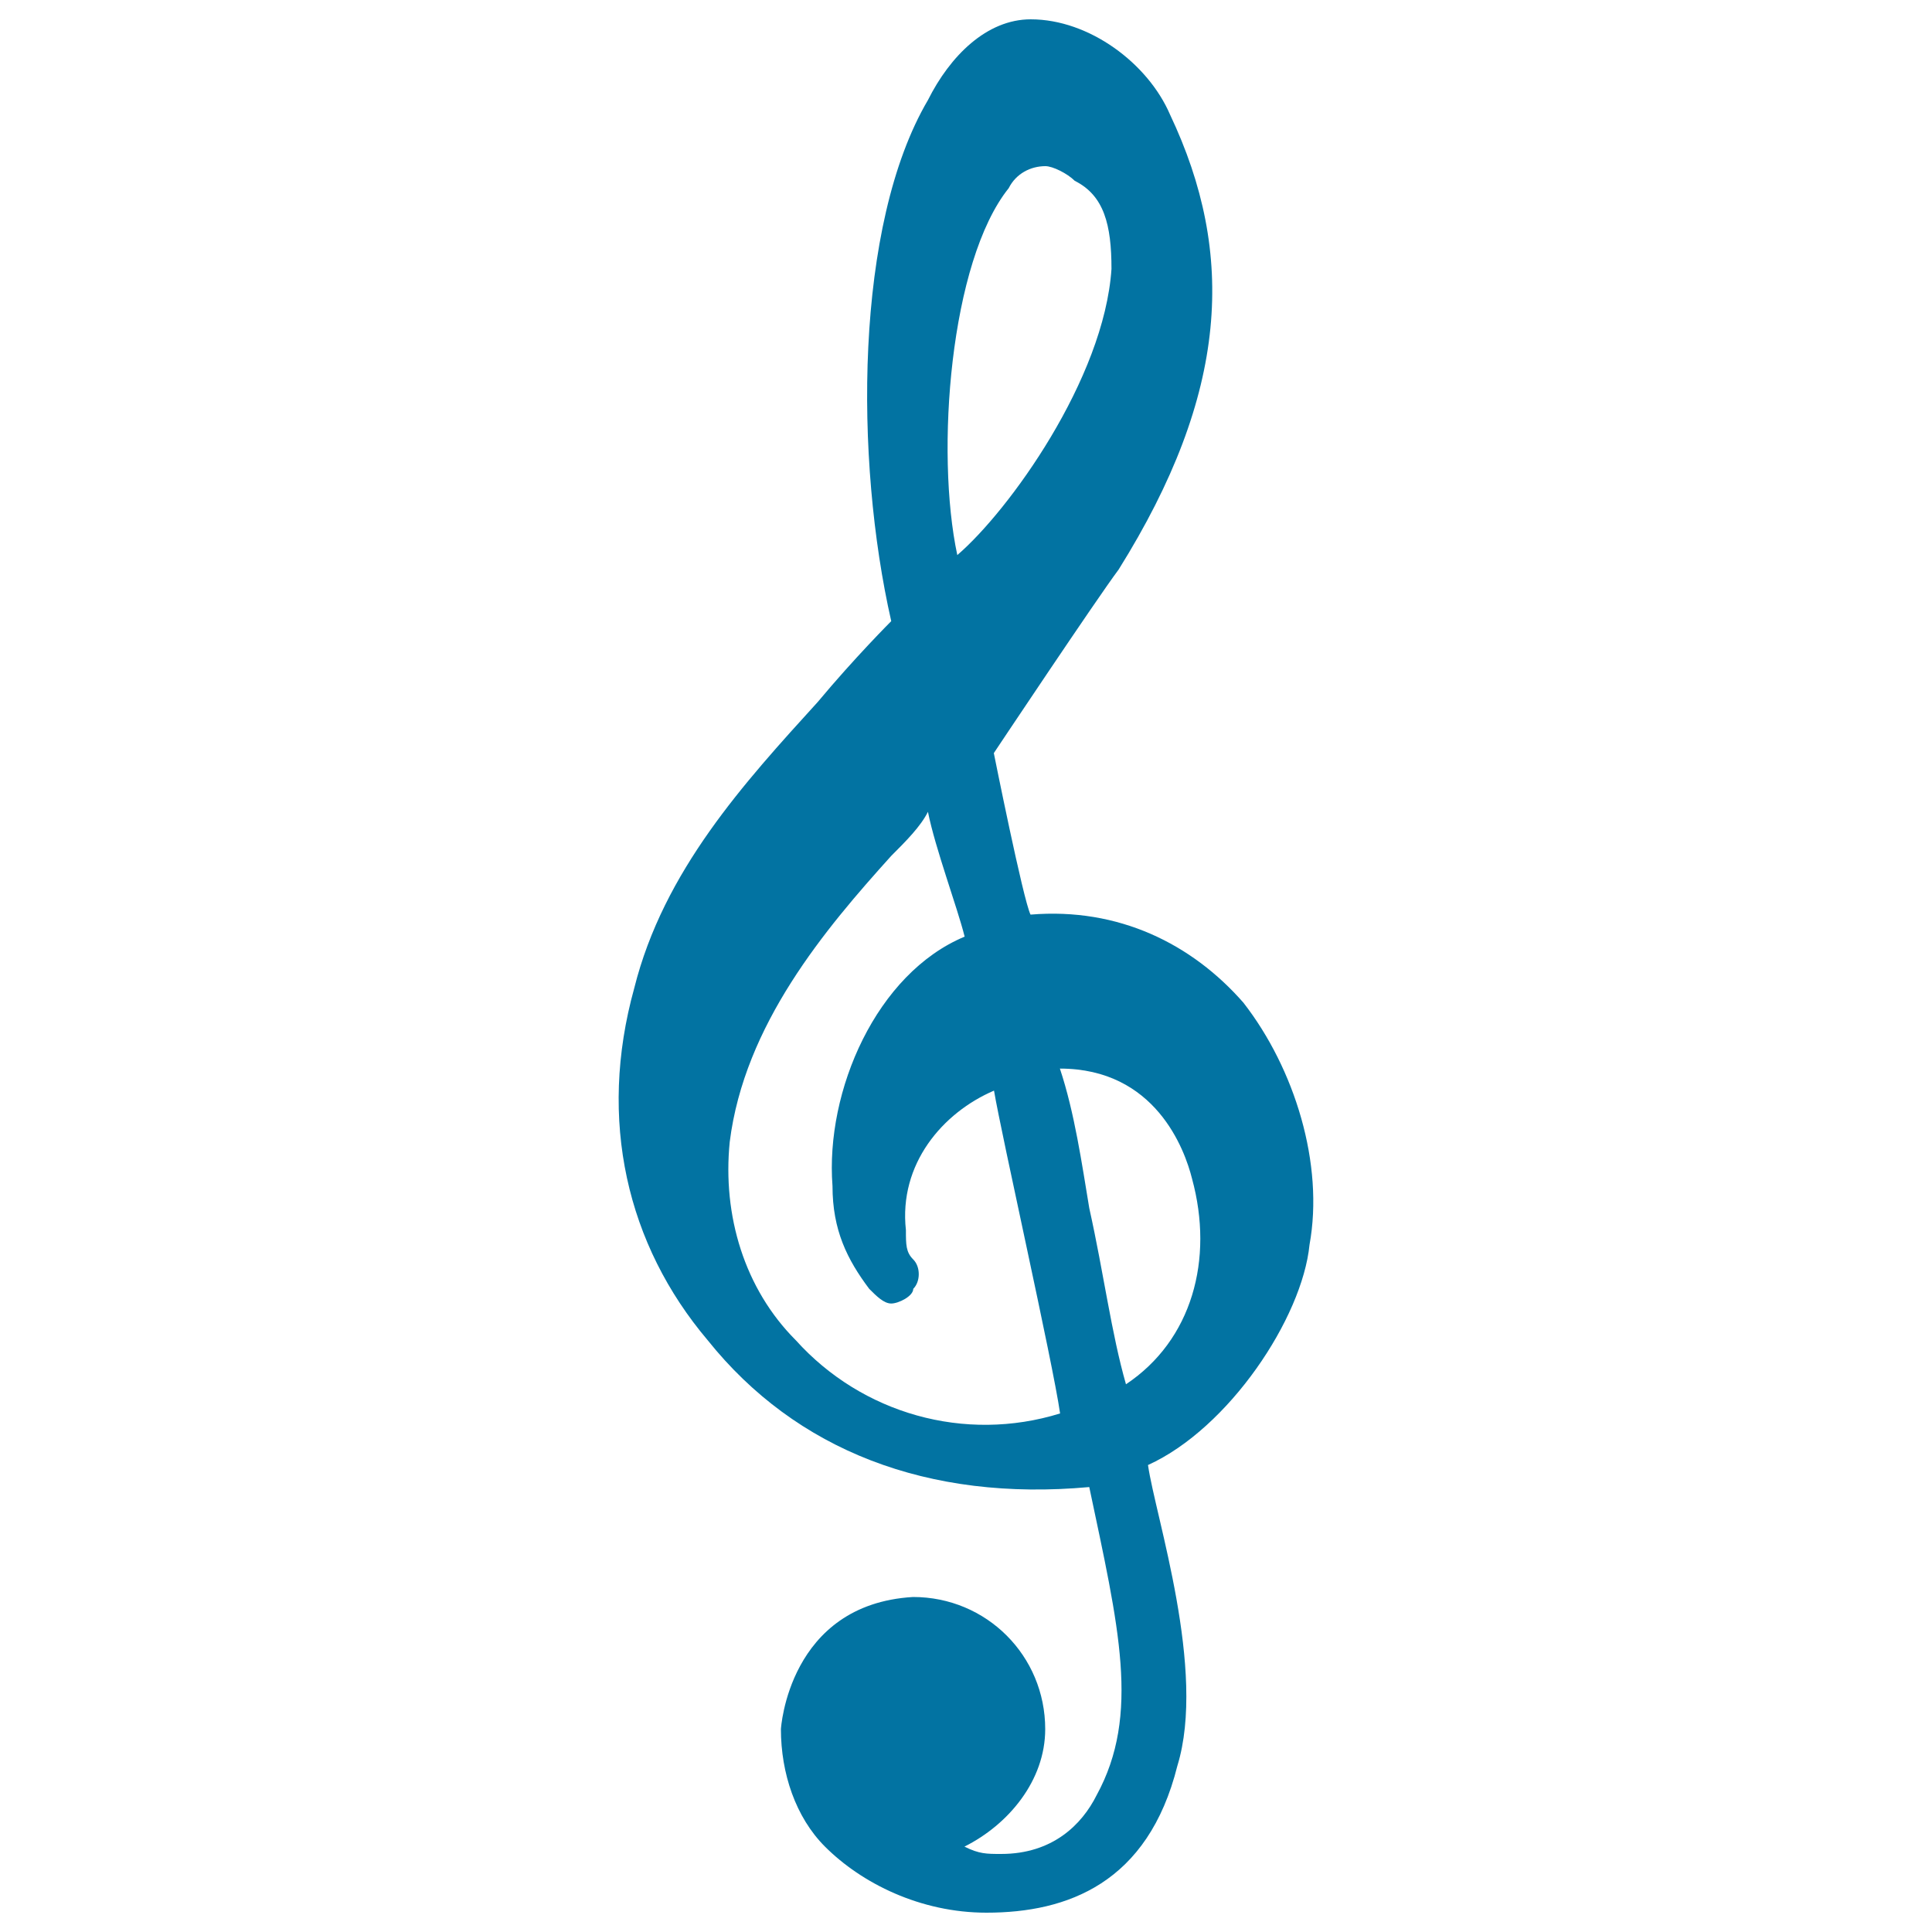
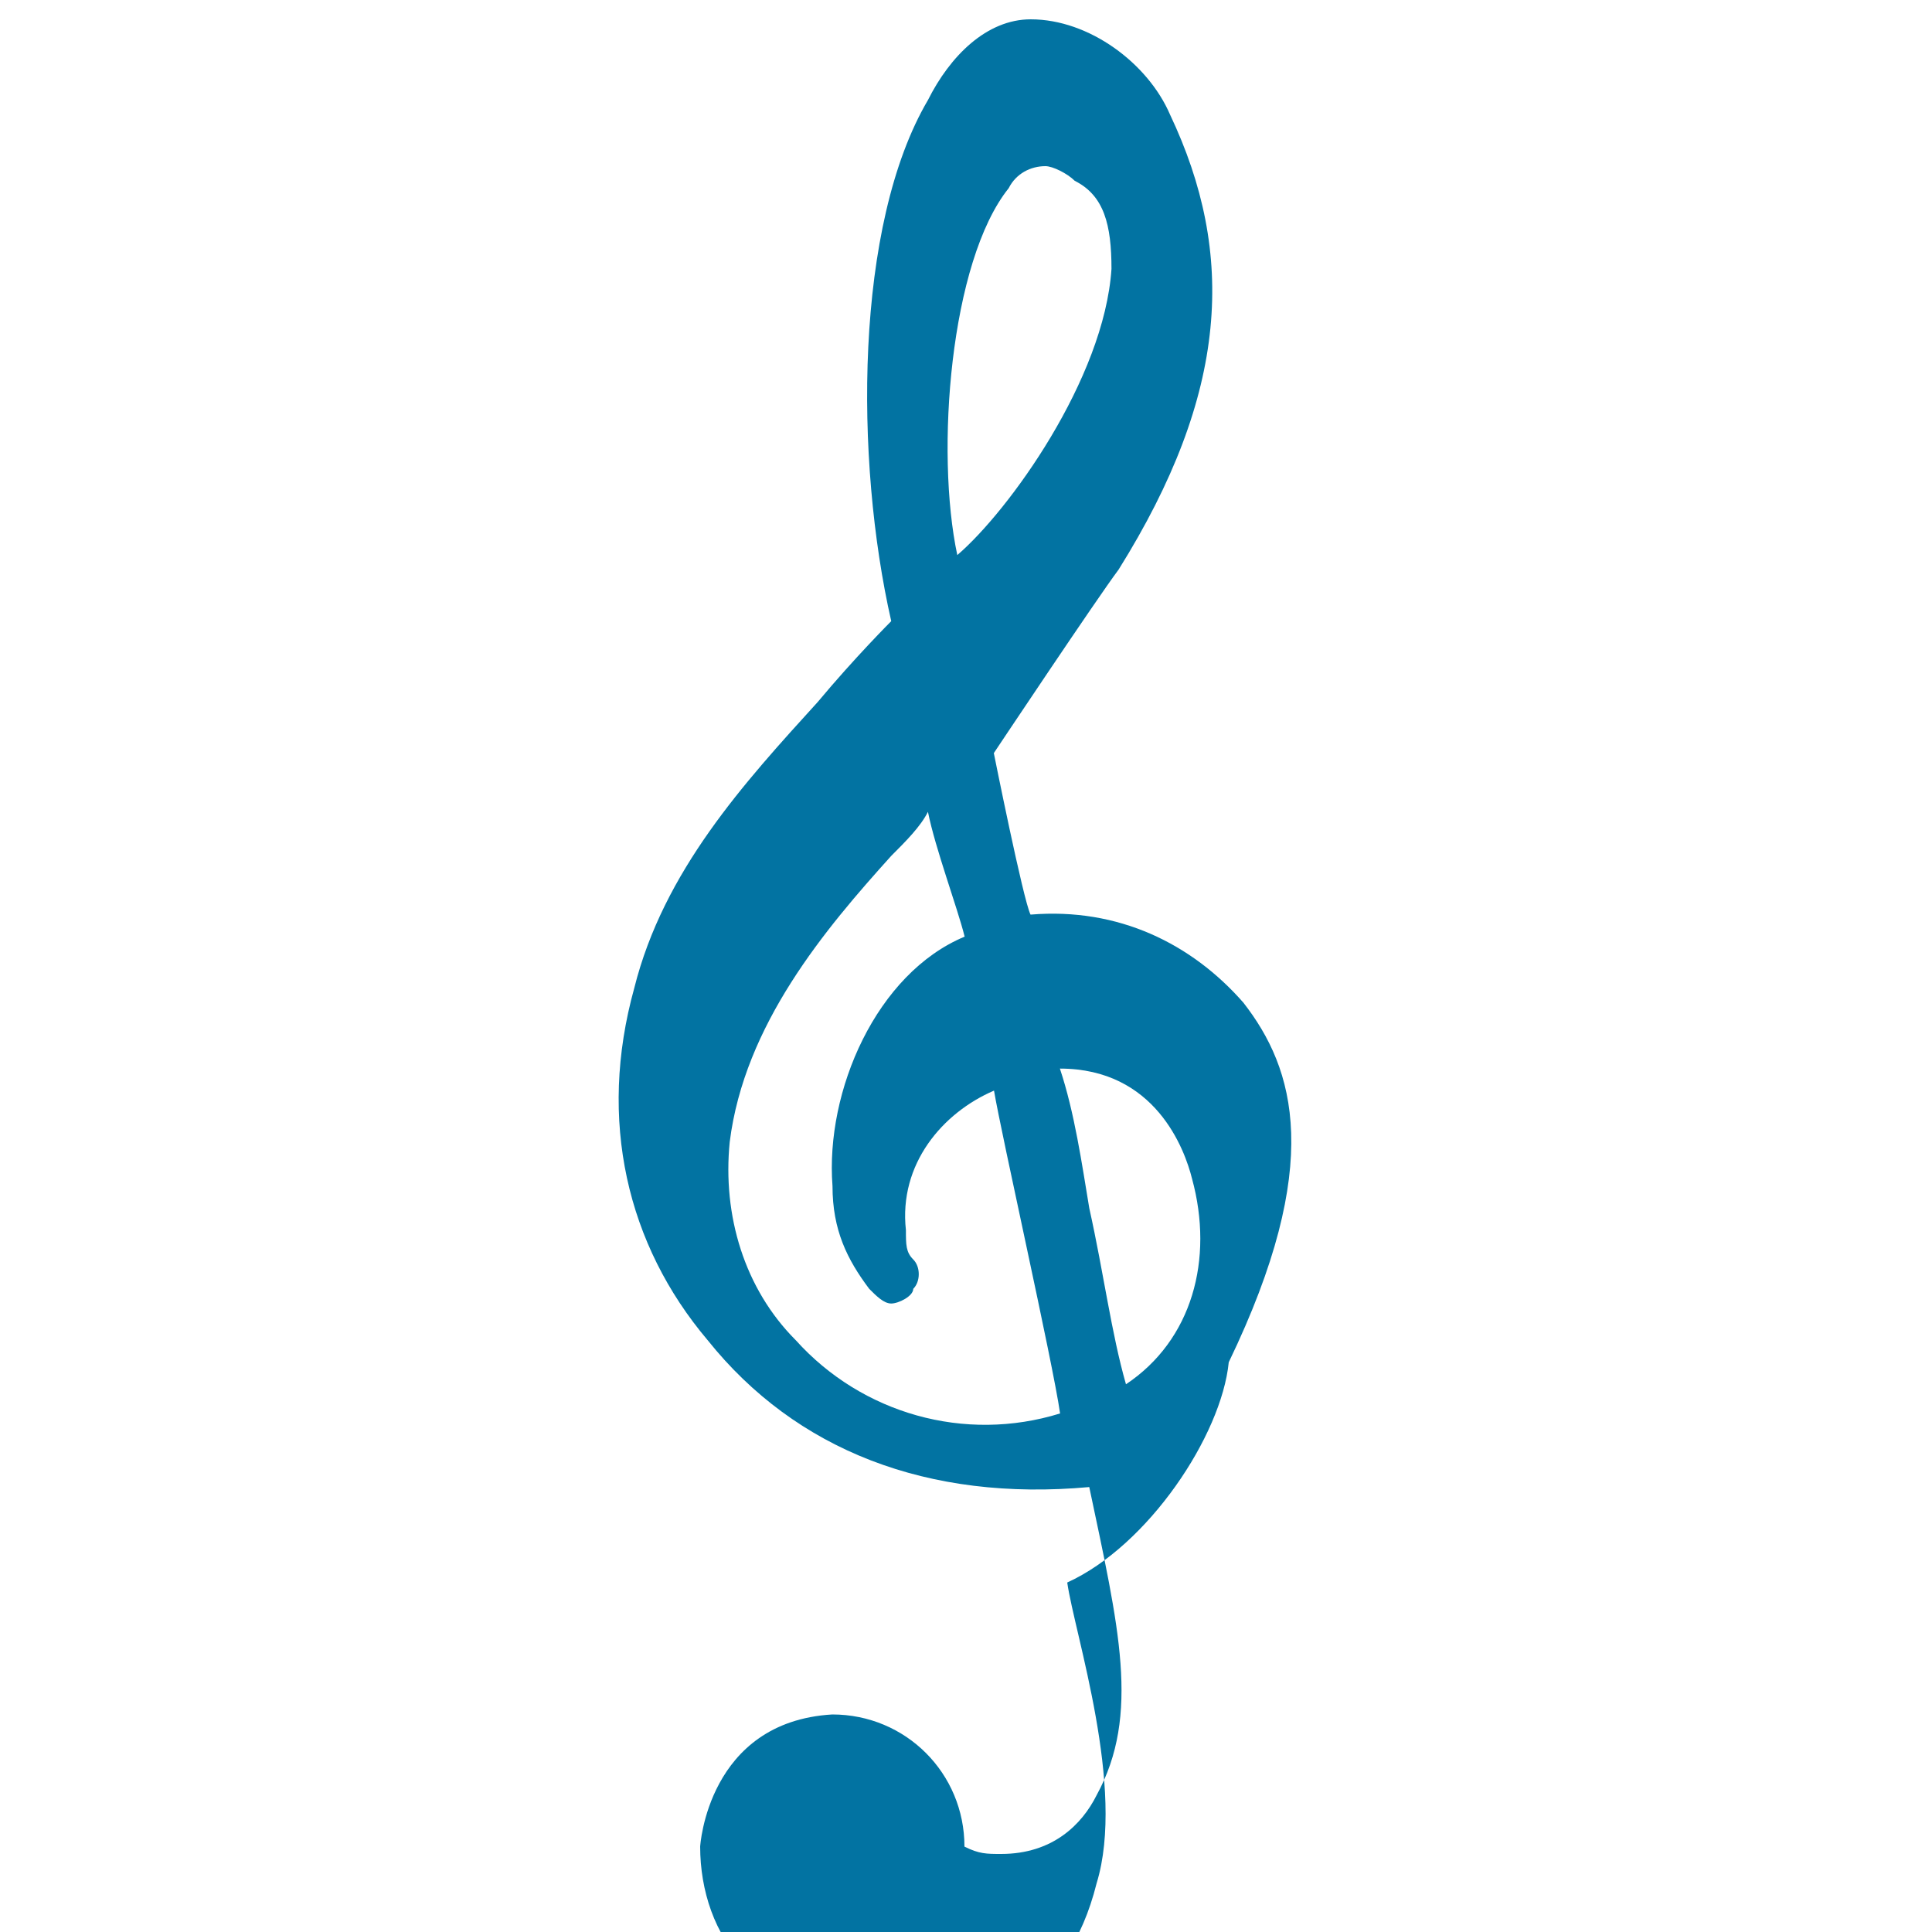
<svg xmlns="http://www.w3.org/2000/svg" viewBox="0 0 1000 1000" style="fill:#0273a2">
  <title>Treble Clef SVG icon</title>
  <g>
-     <path d="M643.6,519c-26.6-30.4-64.6-49.4-110.2-45.6c-3.8-7.6-19-83.6-19-83.6s53.2-79.8,64.6-95c57-91.2,60.8-163.3,26.6-235.5C594.2,32.8,563.8,10,533.5,10c-22.8,0-41.8,19-53.2,41.8c-38,64.6-38,186.1-19,269.7c0,0-19,19-38,41.8c-38,41.8-79.8,87.4-95,148.1c-19,68.4-3.8,132.9,38,182.3c45.6,57,114,83.6,197.5,76c15.2,72.2,26.6,117.8,3.8,159.5c-7.6,15.2-22.8,30.4-49.4,30.4c-7.6,0-11.4,0-19-3.8c22.8-11.4,41.8-34.2,41.8-60.8c0-38-30.4-68.4-68.4-68.4c-64.6,3.8-68.4,68.4-68.4,68.4c0,22.8,7.6,45.6,22.8,60.8c19,19,49.4,34.2,83.6,34.2c41.8,0,83.6-15.2,98.8-76c15.2-49.4-11.4-129.1-15.2-155.7c41.8-19,79.8-76,83.6-114C685.4,602.6,670.2,553.2,643.6,519z M522.1,97.4c3.8-7.6,11.4-11.4,19-11.4c3.8,0,11.4,3.8,15.2,7.6c15.2,7.6,19,22.8,19,45.6c-3.8,57-53.2,125.3-79.8,148.1C484.1,234.1,491.7,135.3,522.1,97.4z M411.9,693.7c-26.6-26.6-38-64.6-34.2-102.6c7.6-60.8,49.4-110.2,83.6-148.1c7.6-7.6,15.2-15.2,19-22.8c3.8,19,15.2,49.4,19,64.6c-45.6,19-72.2,79.8-68.4,129.1c0,22.8,7.6,38,19,53.2c3.8,3.8,7.6,7.6,11.4,7.6s11.4-3.8,11.4-7.6l0,0c3.8-3.8,3.8-11.4,0-15.2s-3.8-7.6-3.8-15.2c-3.8-34.2,19-60.8,45.6-72.2c3.8,22.8,30.4,140.5,34.2,167.1C499.3,746.9,446.1,731.7,411.9,693.7z M582.8,716.5c-7.6-26.6-11.4-57-19-91.2c-3.8-22.8-7.6-49.4-15.2-72.2c49.4,0,64.6,41.8,68.4,57C628.4,651.9,617,693.7,582.8,716.5z" />
+     <path d="M643.6,519c-26.6-30.4-64.6-49.4-110.2-45.6c-3.8-7.6-19-83.6-19-83.6s53.2-79.8,64.6-95c57-91.2,60.8-163.3,26.6-235.5C594.2,32.8,563.8,10,533.5,10c-22.8,0-41.8,19-53.2,41.8c-38,64.6-38,186.1-19,269.7c0,0-19,19-38,41.8c-38,41.8-79.8,87.4-95,148.1c-19,68.4-3.8,132.9,38,182.3c45.6,57,114,83.6,197.5,76c15.2,72.2,26.6,117.8,3.8,159.5c-7.6,15.2-22.8,30.4-49.4,30.4c-7.6,0-11.4,0-19-3.8c0-38-30.4-68.4-68.4-68.4c-64.6,3.8-68.4,68.4-68.4,68.4c0,22.8,7.6,45.6,22.8,60.8c19,19,49.4,34.2,83.6,34.2c41.8,0,83.6-15.2,98.8-76c15.2-49.4-11.4-129.1-15.2-155.7c41.8-19,79.8-76,83.6-114C685.4,602.6,670.2,553.2,643.6,519z M522.1,97.4c3.8-7.6,11.4-11.4,19-11.4c3.8,0,11.4,3.8,15.2,7.6c15.2,7.6,19,22.8,19,45.6c-3.8,57-53.2,125.3-79.8,148.1C484.1,234.1,491.7,135.3,522.1,97.4z M411.9,693.7c-26.6-26.6-38-64.6-34.2-102.6c7.6-60.8,49.4-110.2,83.6-148.1c7.6-7.6,15.2-15.2,19-22.8c3.8,19,15.2,49.4,19,64.6c-45.6,19-72.2,79.8-68.4,129.1c0,22.8,7.6,38,19,53.2c3.8,3.8,7.6,7.6,11.4,7.6s11.4-3.8,11.4-7.6l0,0c3.8-3.8,3.8-11.4,0-15.2s-3.8-7.6-3.8-15.2c-3.8-34.2,19-60.8,45.6-72.2c3.8,22.8,30.4,140.5,34.2,167.1C499.3,746.9,446.1,731.7,411.9,693.7z M582.8,716.5c-7.6-26.6-11.4-57-19-91.2c-3.8-22.8-7.6-49.4-15.2-72.2c49.4,0,64.6,41.8,68.4,57C628.4,651.9,617,693.7,582.8,716.5z" />
  </g>
</svg>